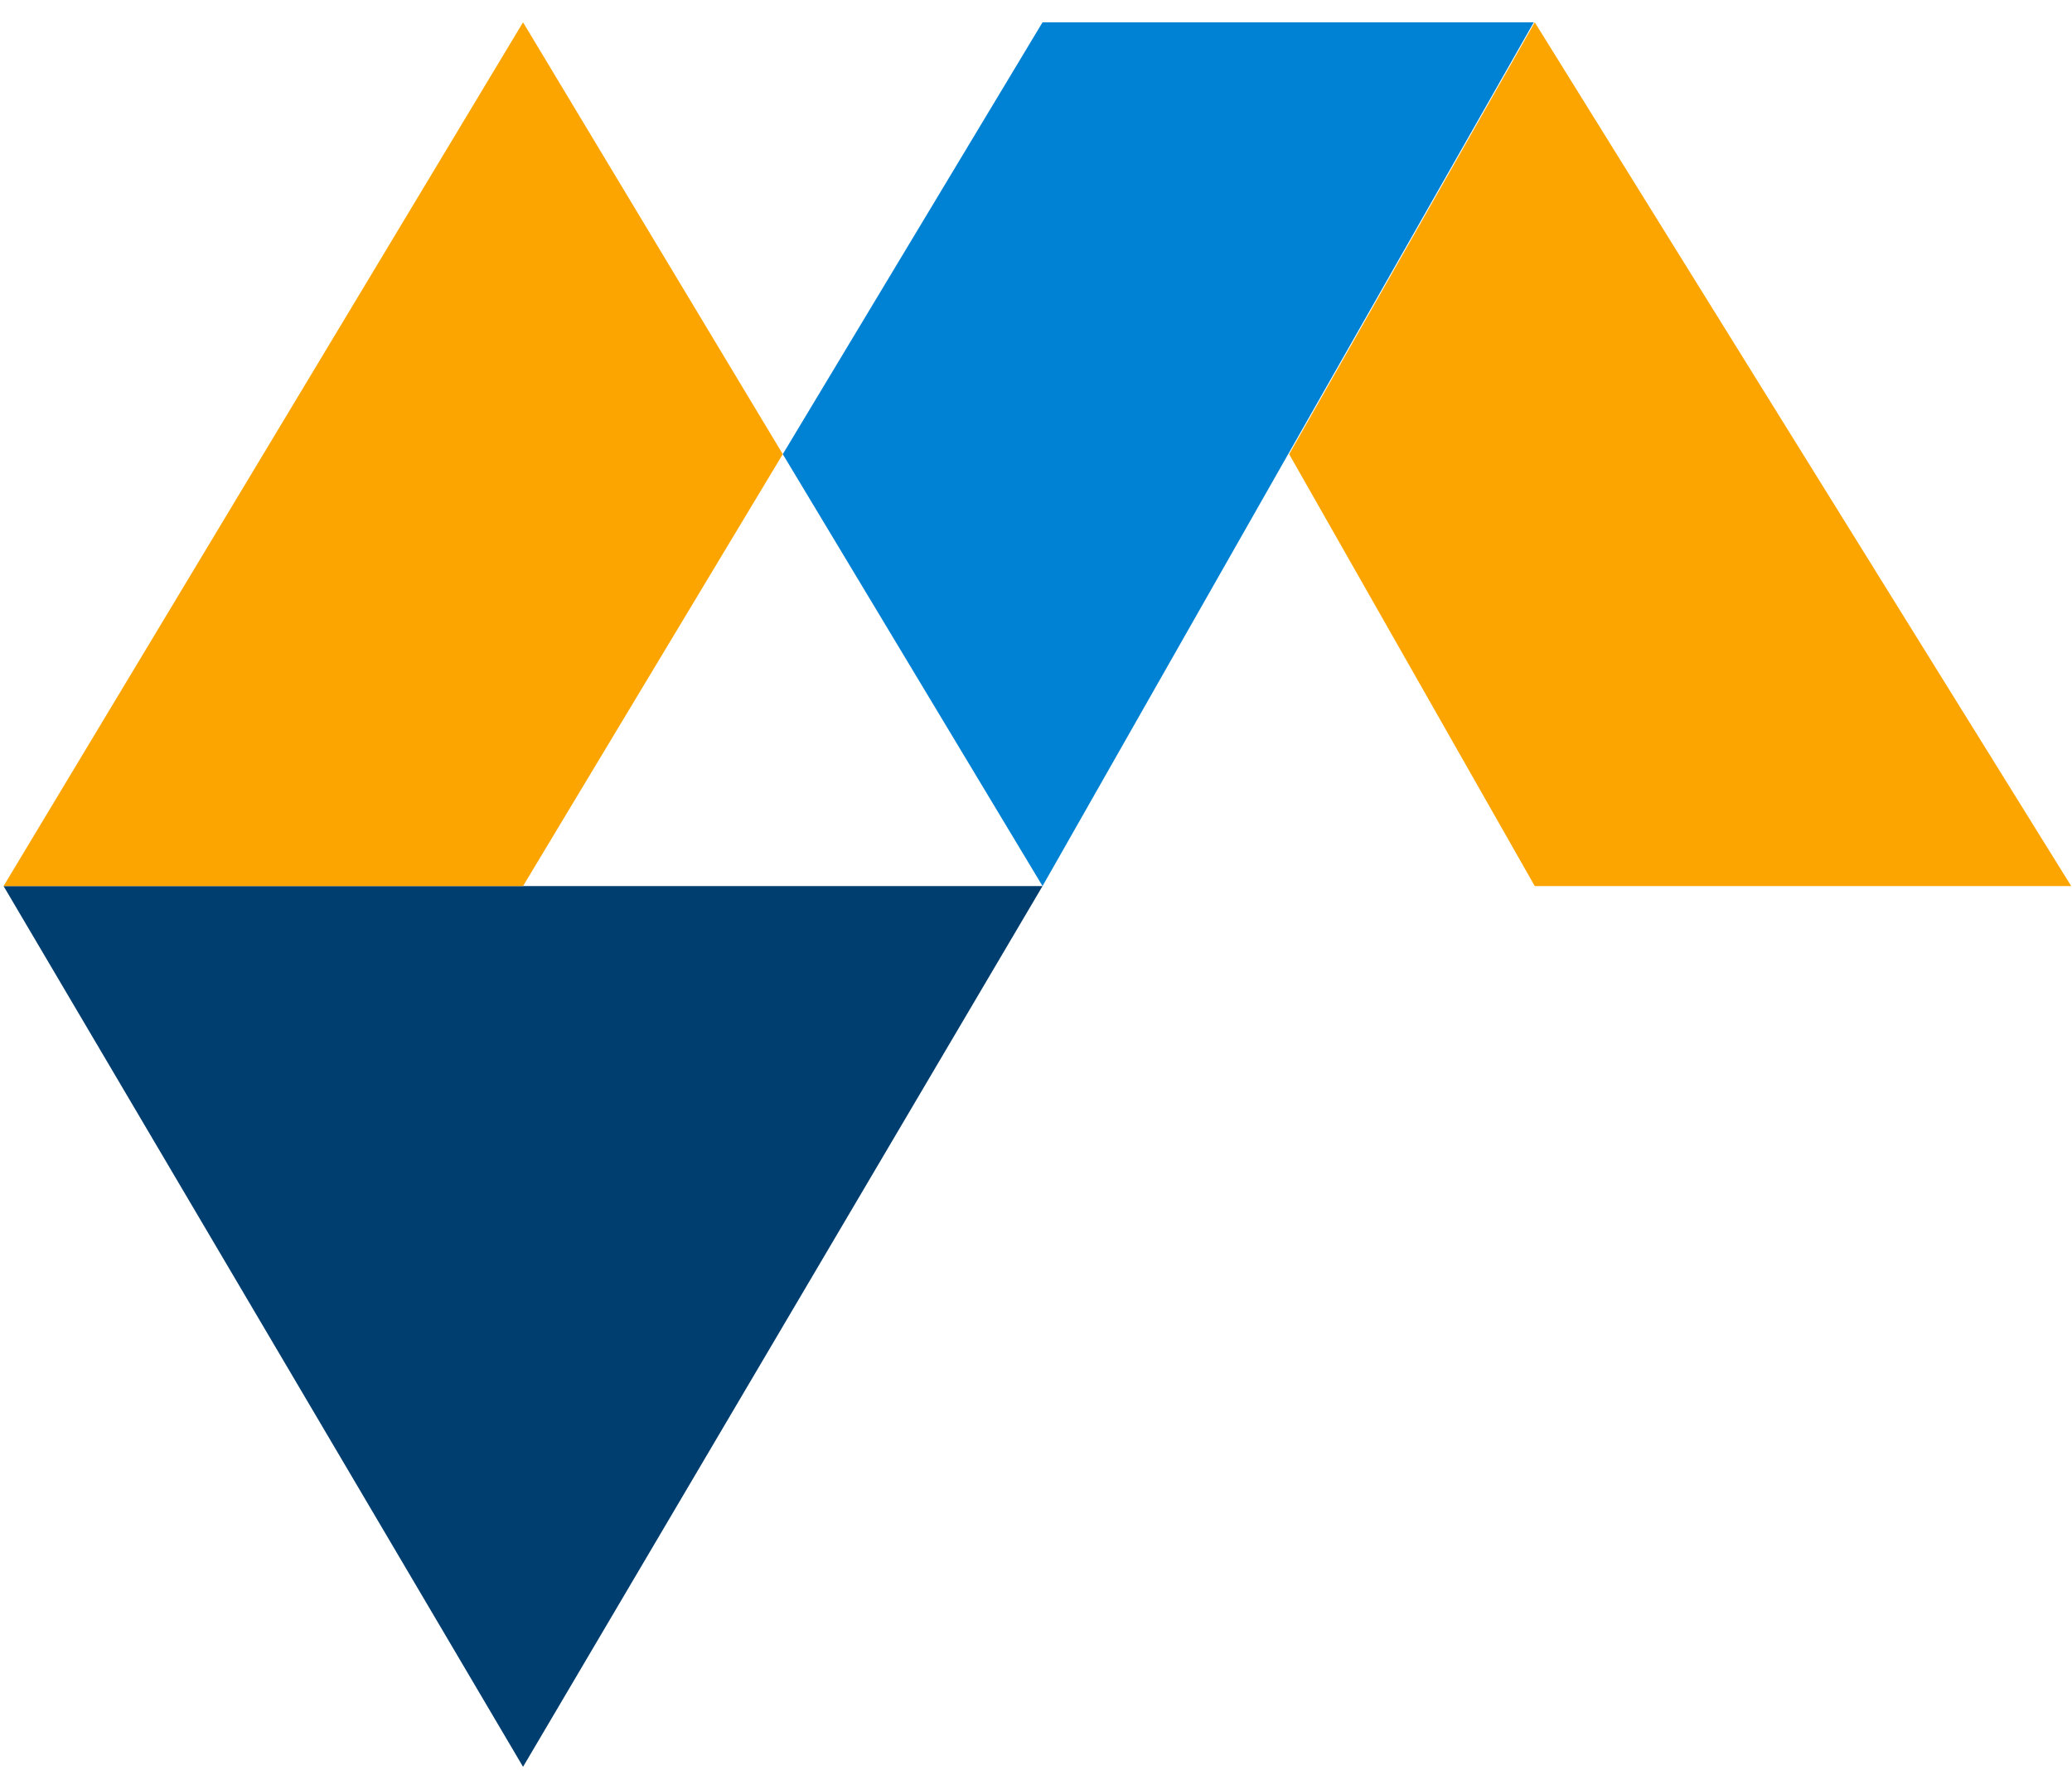
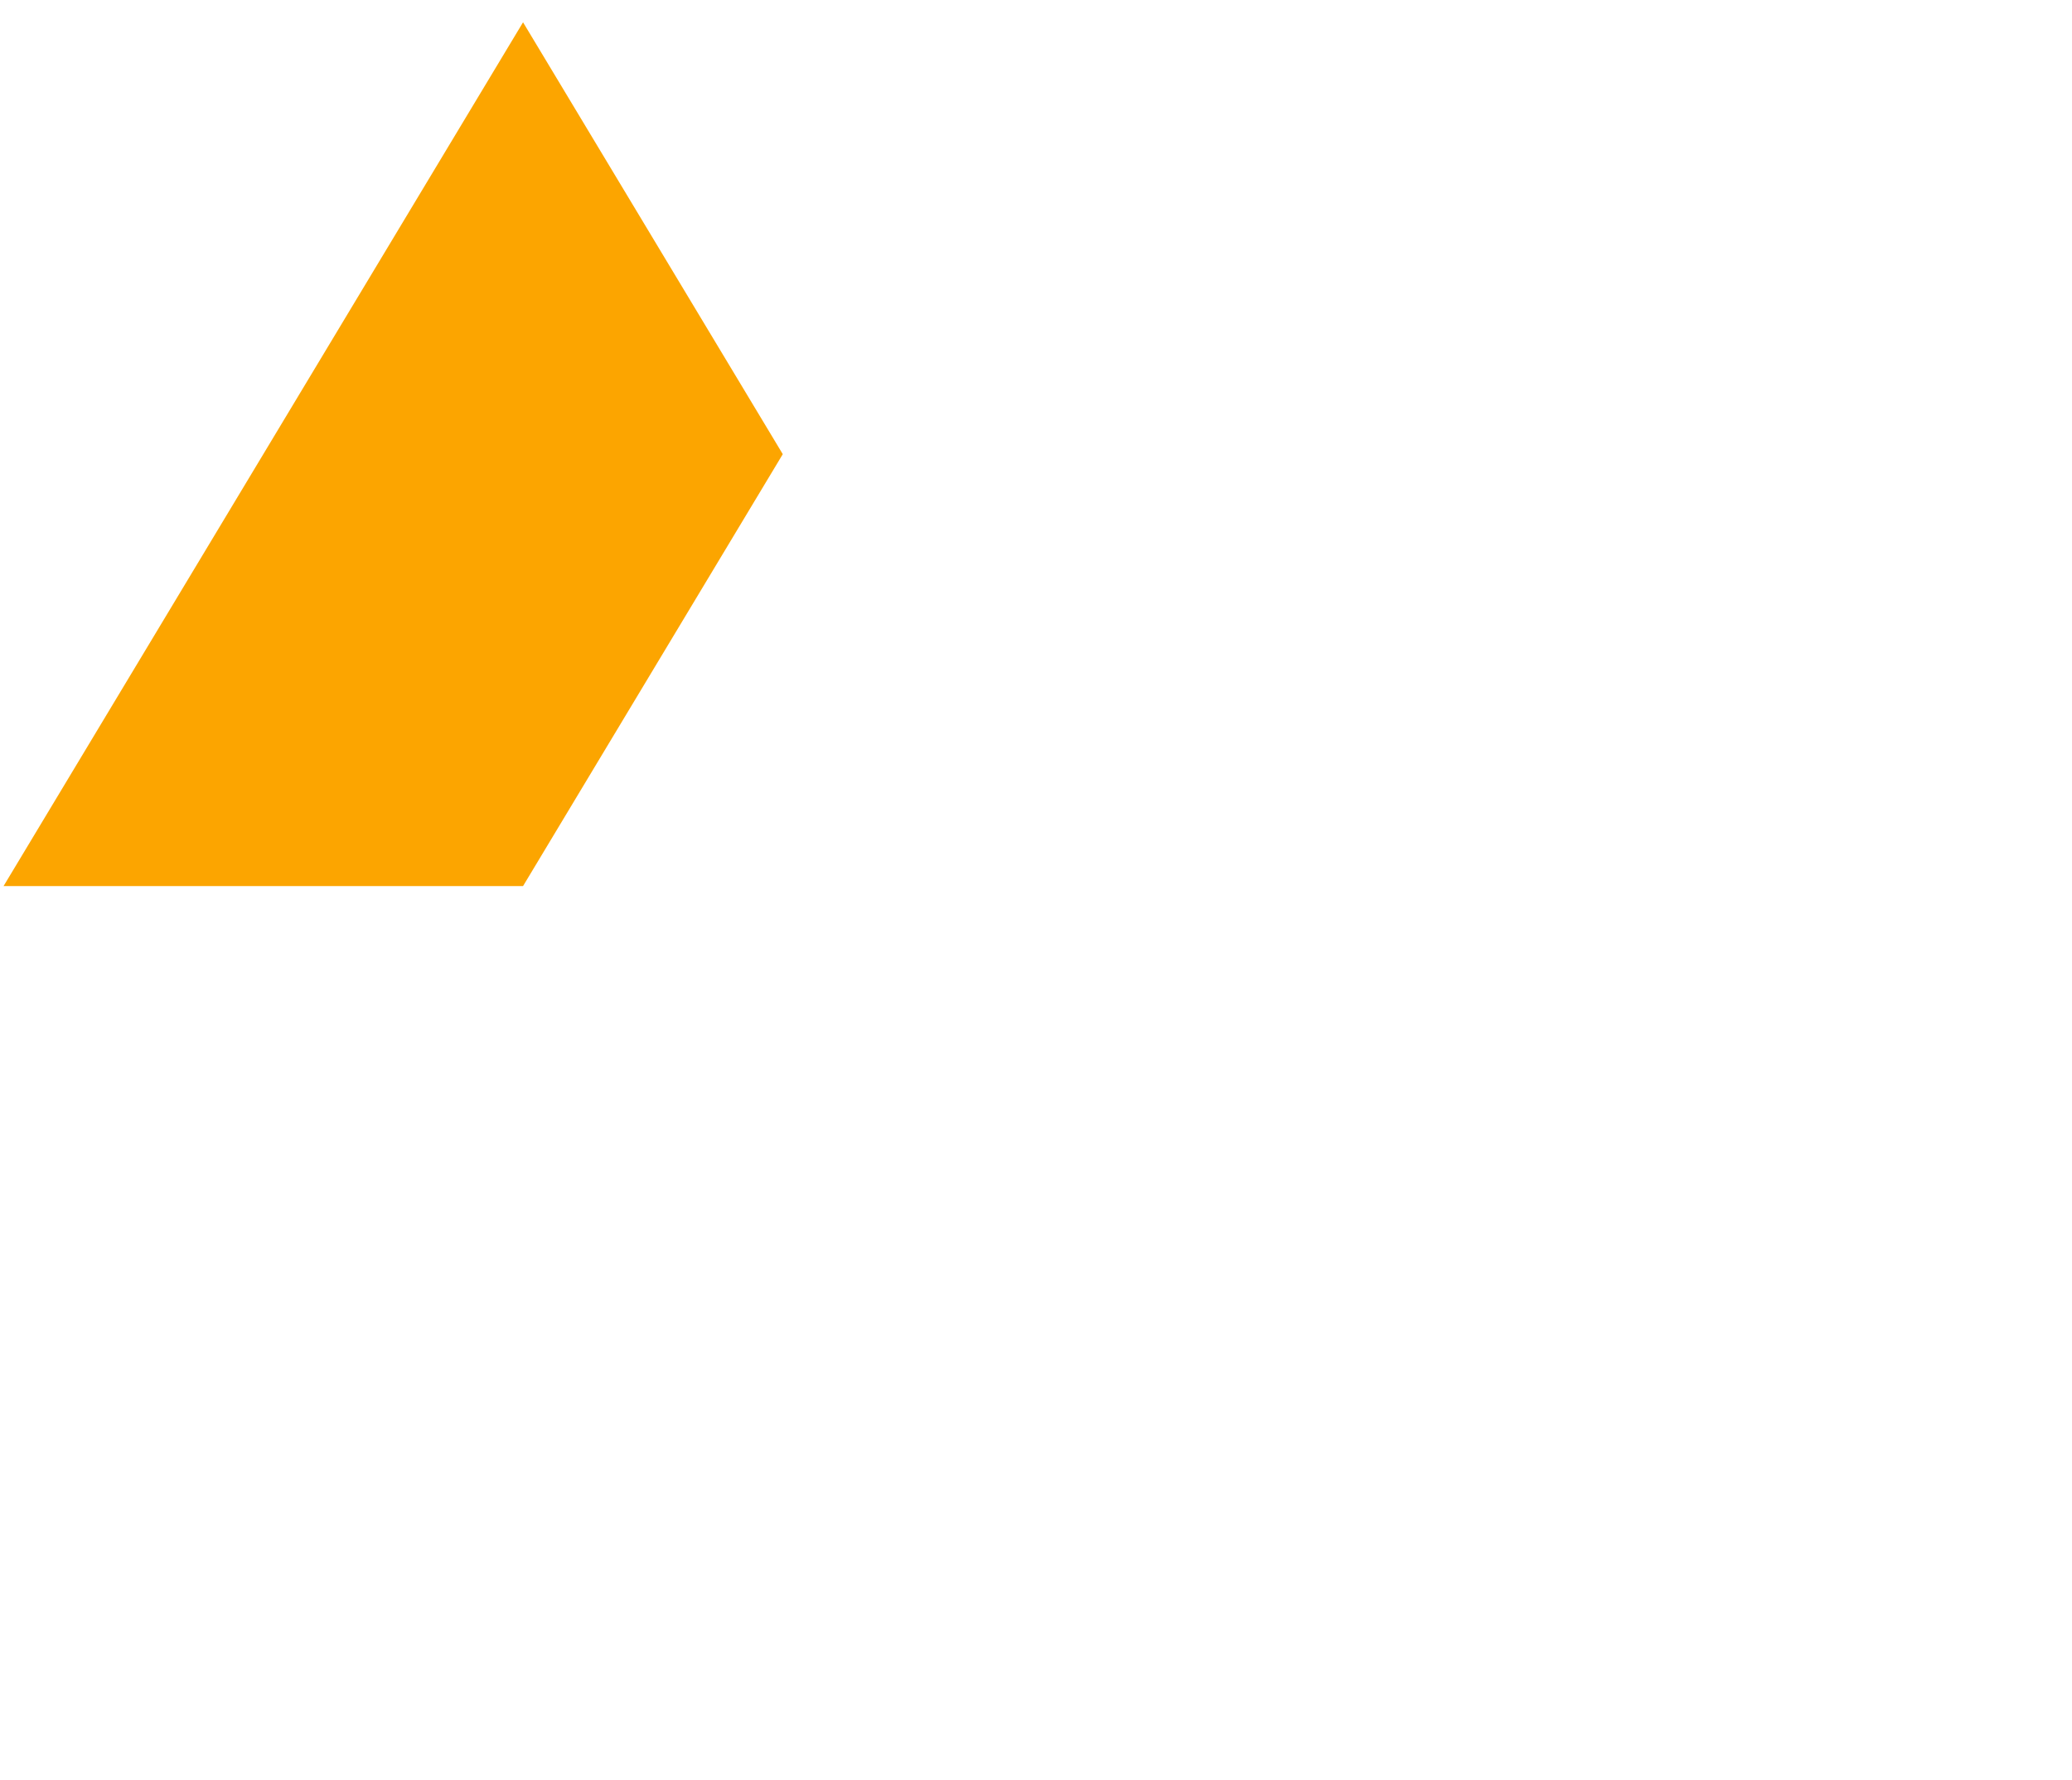
<svg xmlns="http://www.w3.org/2000/svg" width="71" height="61" viewBox="0 0 71 61" fill="none">
-   <path d="M52.591 0.764L44.175 15.565L52.591 30.367H70.973L52.591 0.764Z" fill="#FCA500" />
-   <path d="M0.122 30.367L17.923 60.551L35.724 30.367H17.923H0.122Z" fill="#003E6F" />
-   <path d="M52.557 0.764H35.724L26.823 15.565L35.724 30.367L44.14 15.565L52.557 0.764Z" fill="#0082D4" />
  <path d="M26.823 15.565L17.923 0.764L0.122 30.367H17.923L26.823 15.565Z" fill="#FCA500" />
</svg>